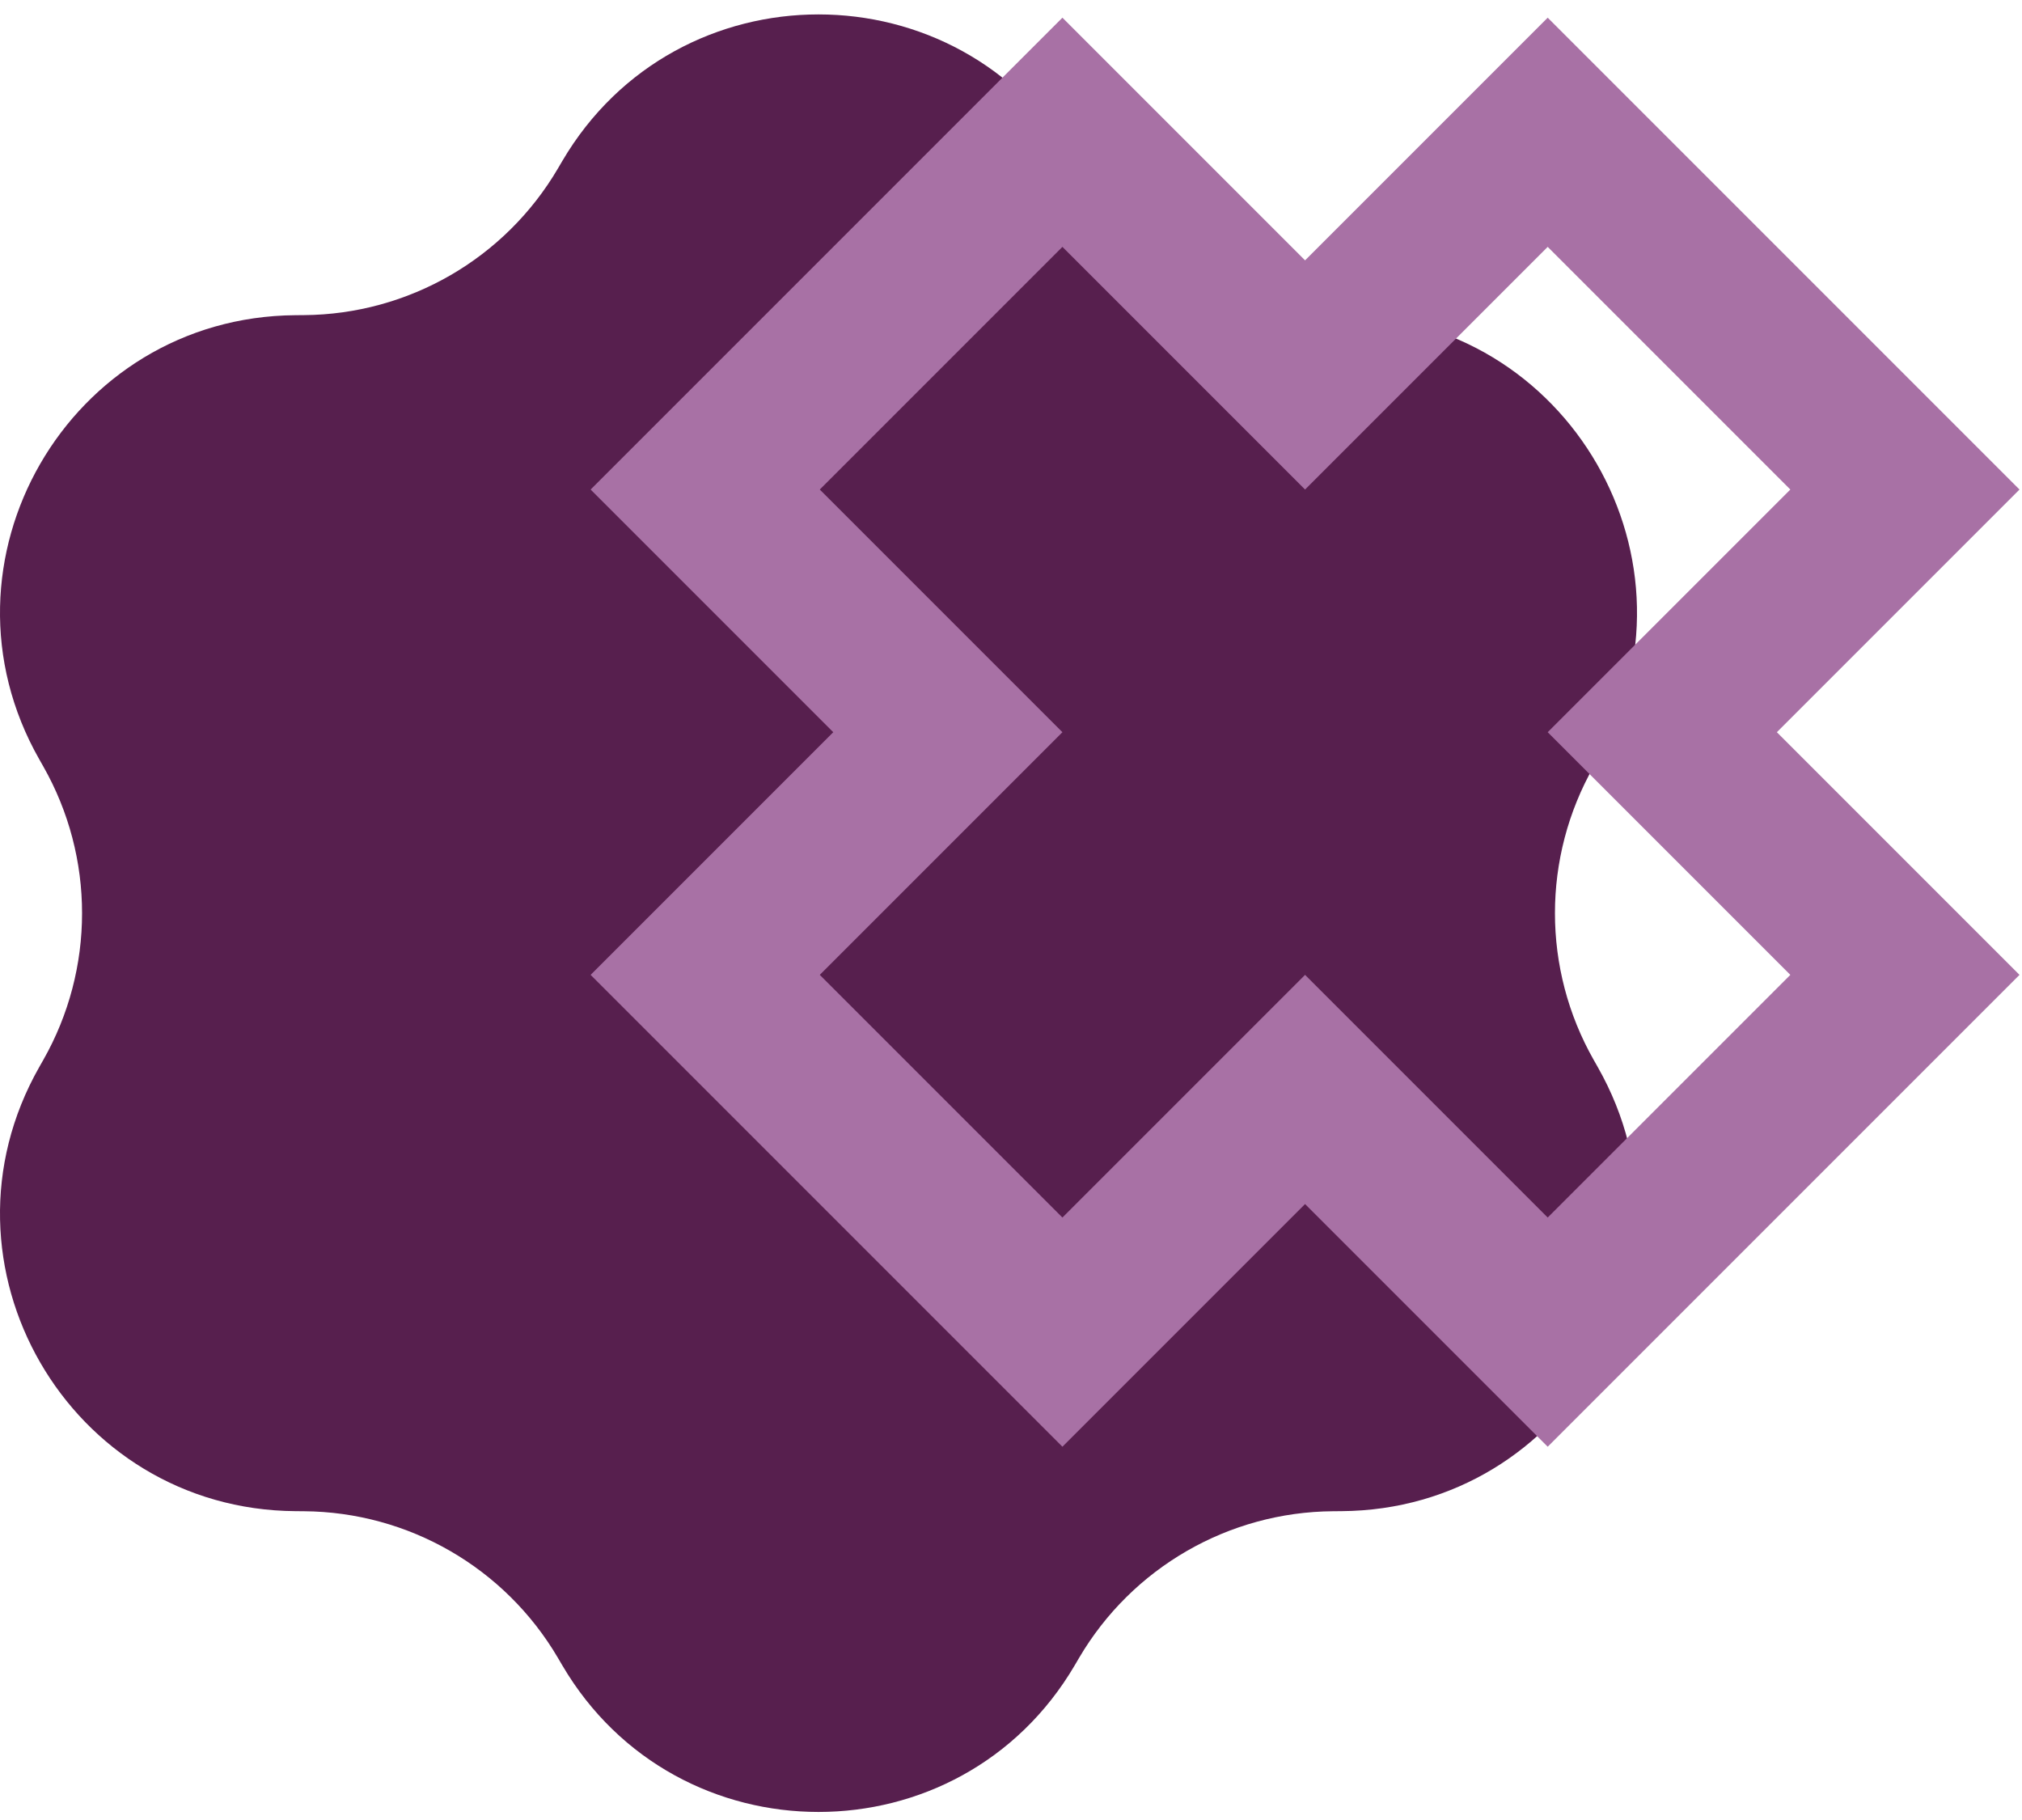
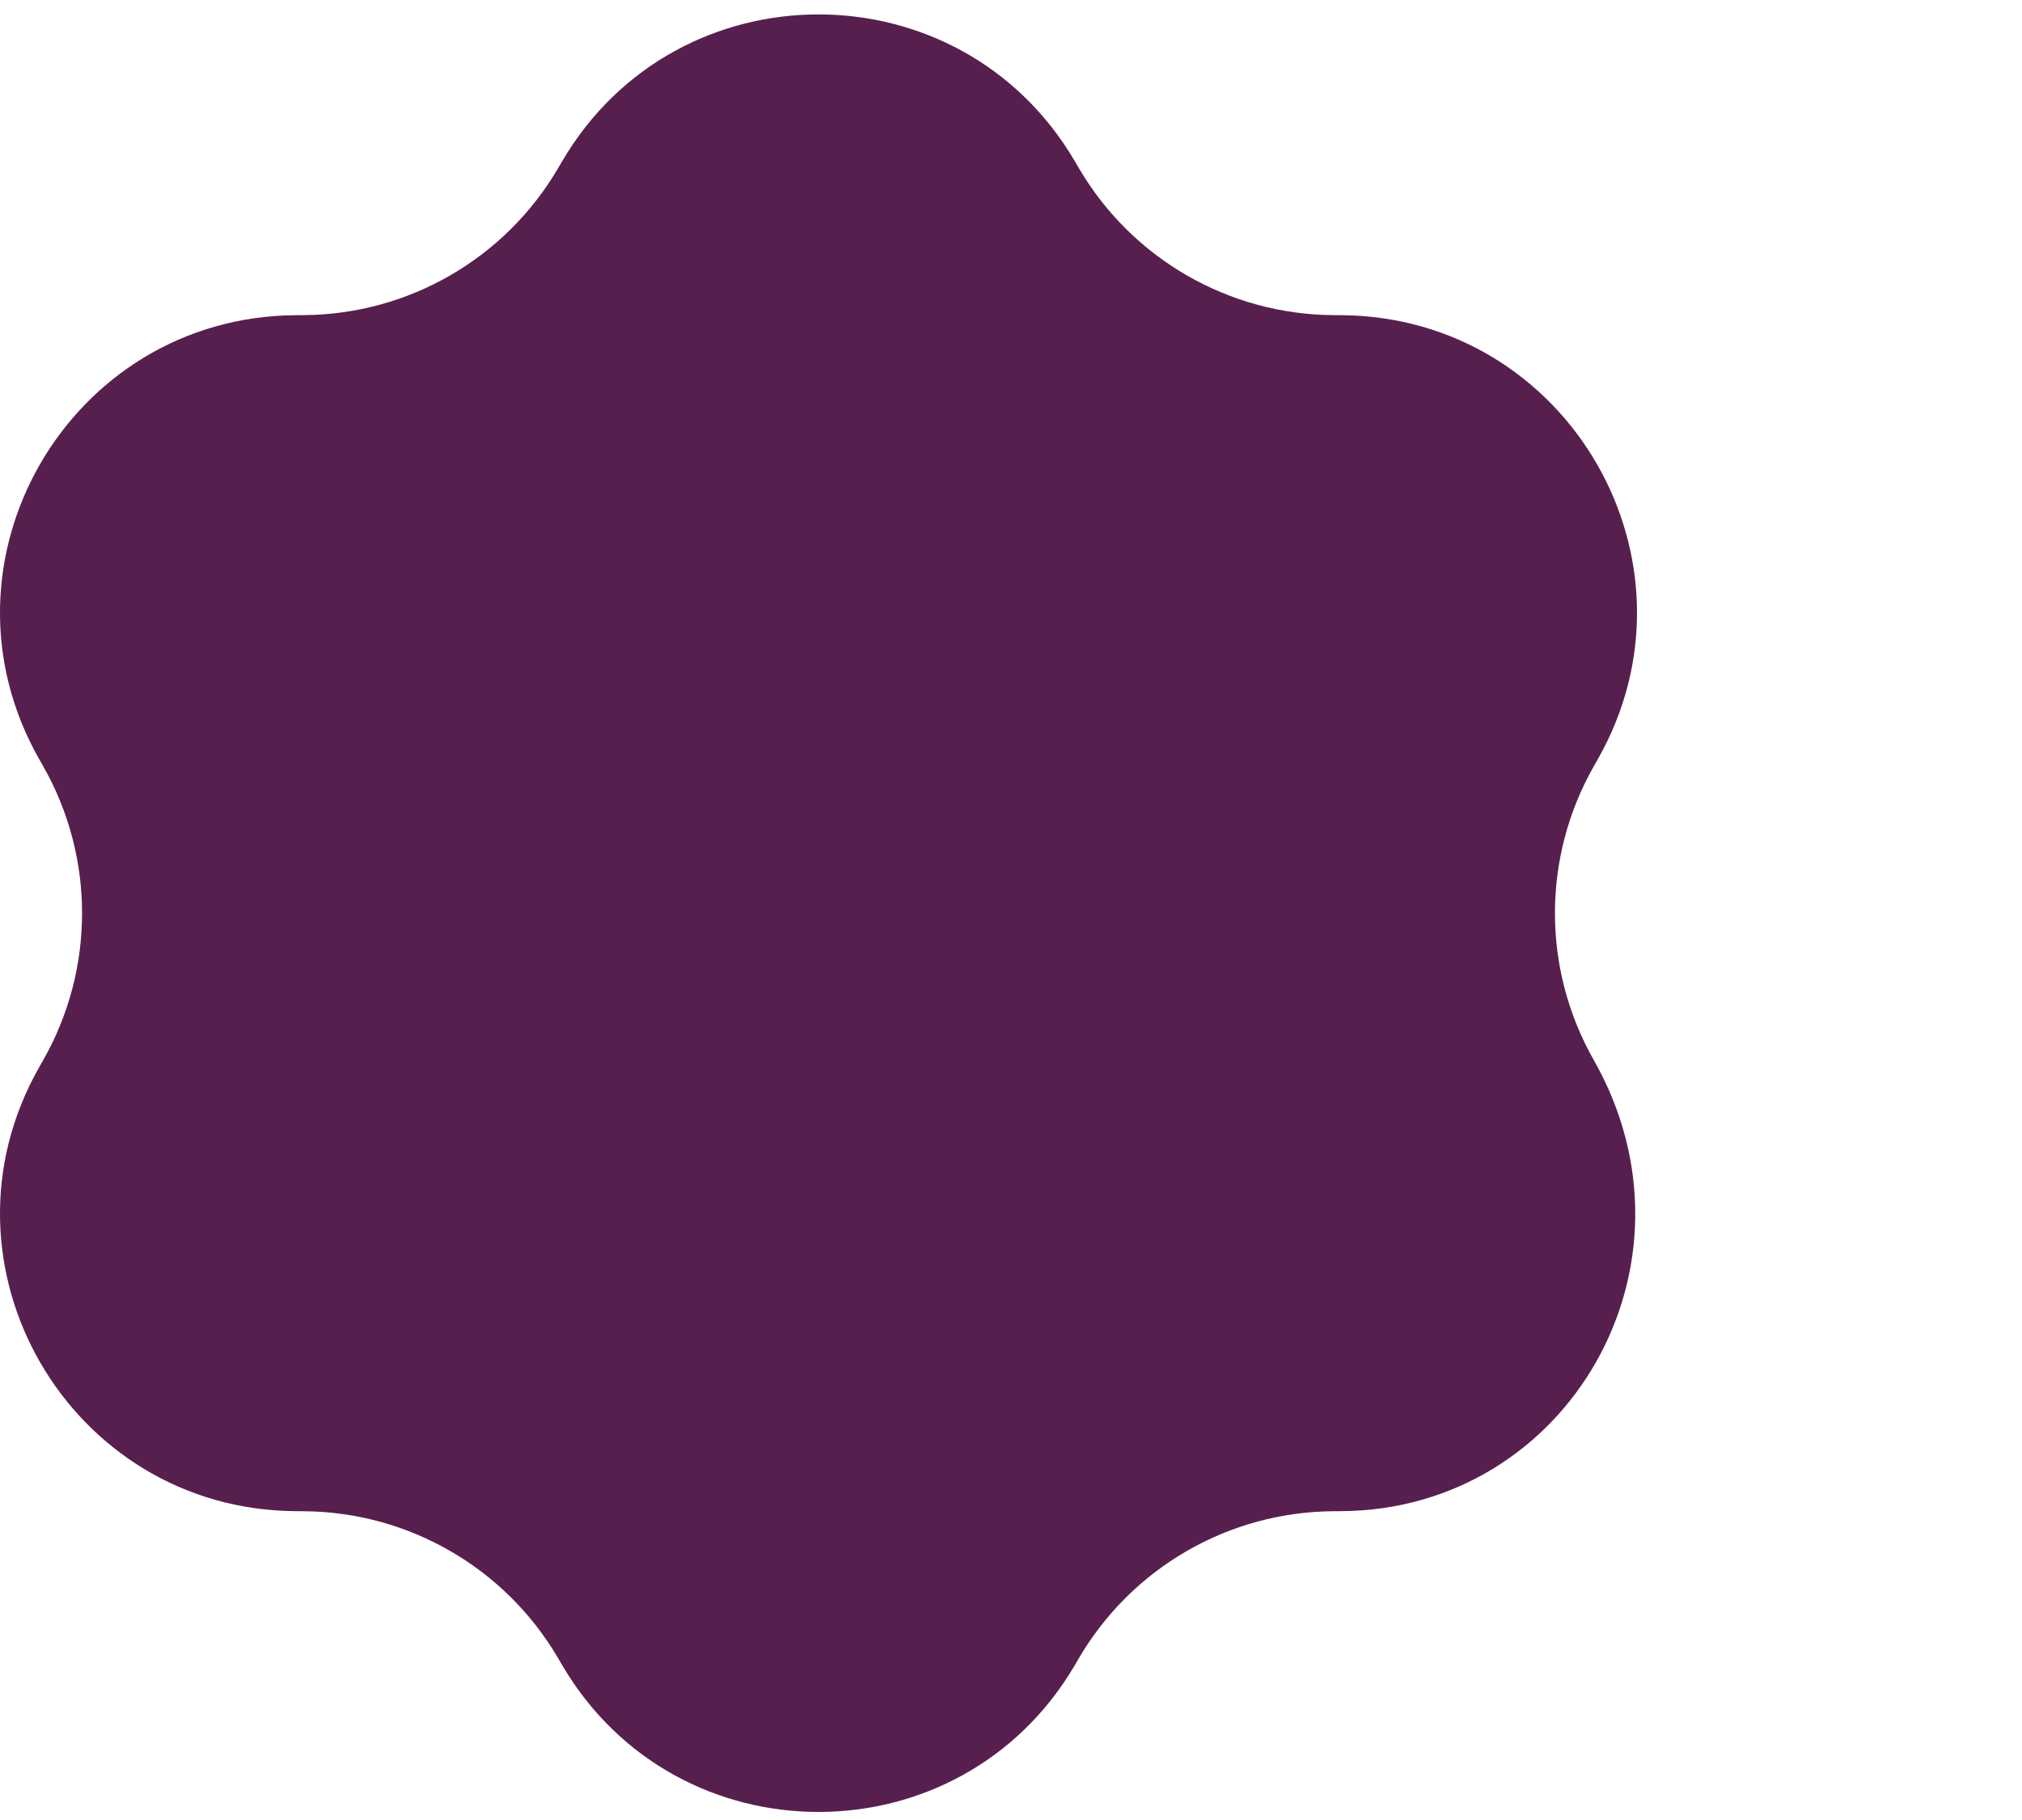
<svg xmlns="http://www.w3.org/2000/svg" width="90" height="81" viewBox="0 0 90 81" fill="none">
  <g clip-path="url(#clip0_2209_3081)">
-     <path d="M25.023 7.175C30.135 -1.536 42.73 -1.536 47.841 7.175L48.027 7.492C50.385 11.511 54.684 13.993 59.343 14.025L59.71 14.028C69.811 14.099 76.108 25.006 71.119 33.789L70.938 34.108C68.636 38.16 68.636 43.124 70.938 47.175L71.119 47.494C76.108 56.277 69.811 67.184 59.71 67.255L59.343 67.258C54.684 67.29 50.385 69.772 48.027 73.791L47.841 74.108C42.73 82.82 30.135 82.82 25.023 74.108L24.837 73.791C22.48 69.772 18.181 67.29 13.521 67.258L13.154 67.255C3.054 67.184 -3.244 56.277 1.745 47.494L1.926 47.175C4.228 43.124 4.228 38.16 1.926 34.108L1.745 33.789C-3.244 25.006 3.054 14.099 13.154 14.028L13.521 14.025C18.181 13.993 22.48 11.511 24.837 7.492L25.023 7.175Z" fill="#571F4E" />
-     <path d="M68.889 10.987L79.689 21.787L68.889 32.587L79.689 43.387L68.889 54.187L58.089 43.387L47.289 54.187L36.489 43.387L47.289 32.587L36.489 21.787L47.289 10.987L58.089 21.787L68.889 10.987ZM68.889 0.787L63.789 5.887L58.089 11.587L52.389 5.887L47.289 0.787L42.189 5.887L31.389 16.687L26.289 21.787L31.389 26.887L37.089 32.587L31.389 38.287L26.289 43.387L31.389 48.487L42.189 59.287L47.289 64.387L52.389 59.287L58.089 53.587L63.789 59.287L68.889 64.387L73.989 59.287L84.789 48.487L89.889 43.387L84.789 38.287L79.089 32.587L84.789 26.887L89.889 21.787L84.789 16.687L73.989 5.887L68.889 0.787Z" fill="#A871A5" />
+     <path d="M25.023 7.175C30.135 -1.536 42.73 -1.536 47.841 7.175L48.027 7.492C50.385 11.511 54.684 13.993 59.343 14.025L59.71 14.028C69.811 14.099 76.108 25.006 71.119 33.789L70.938 34.108C68.636 38.16 68.636 43.124 70.938 47.175C76.108 56.277 69.811 67.184 59.71 67.255L59.343 67.258C54.684 67.29 50.385 69.772 48.027 73.791L47.841 74.108C42.73 82.82 30.135 82.82 25.023 74.108L24.837 73.791C22.48 69.772 18.181 67.29 13.521 67.258L13.154 67.255C3.054 67.184 -3.244 56.277 1.745 47.494L1.926 47.175C4.228 43.124 4.228 38.16 1.926 34.108L1.745 33.789C-3.244 25.006 3.054 14.099 13.154 14.028L13.521 14.025C18.181 13.993 22.48 11.511 24.837 7.492L25.023 7.175Z" fill="#571F4E" />
  </g>
  <defs>
    <clipPath id="clip0_2209_3081">
      <rect width="90" height="80" fill="white" transform="translate(0 0.642)" />
    </clipPath>
  </defs>
</svg>